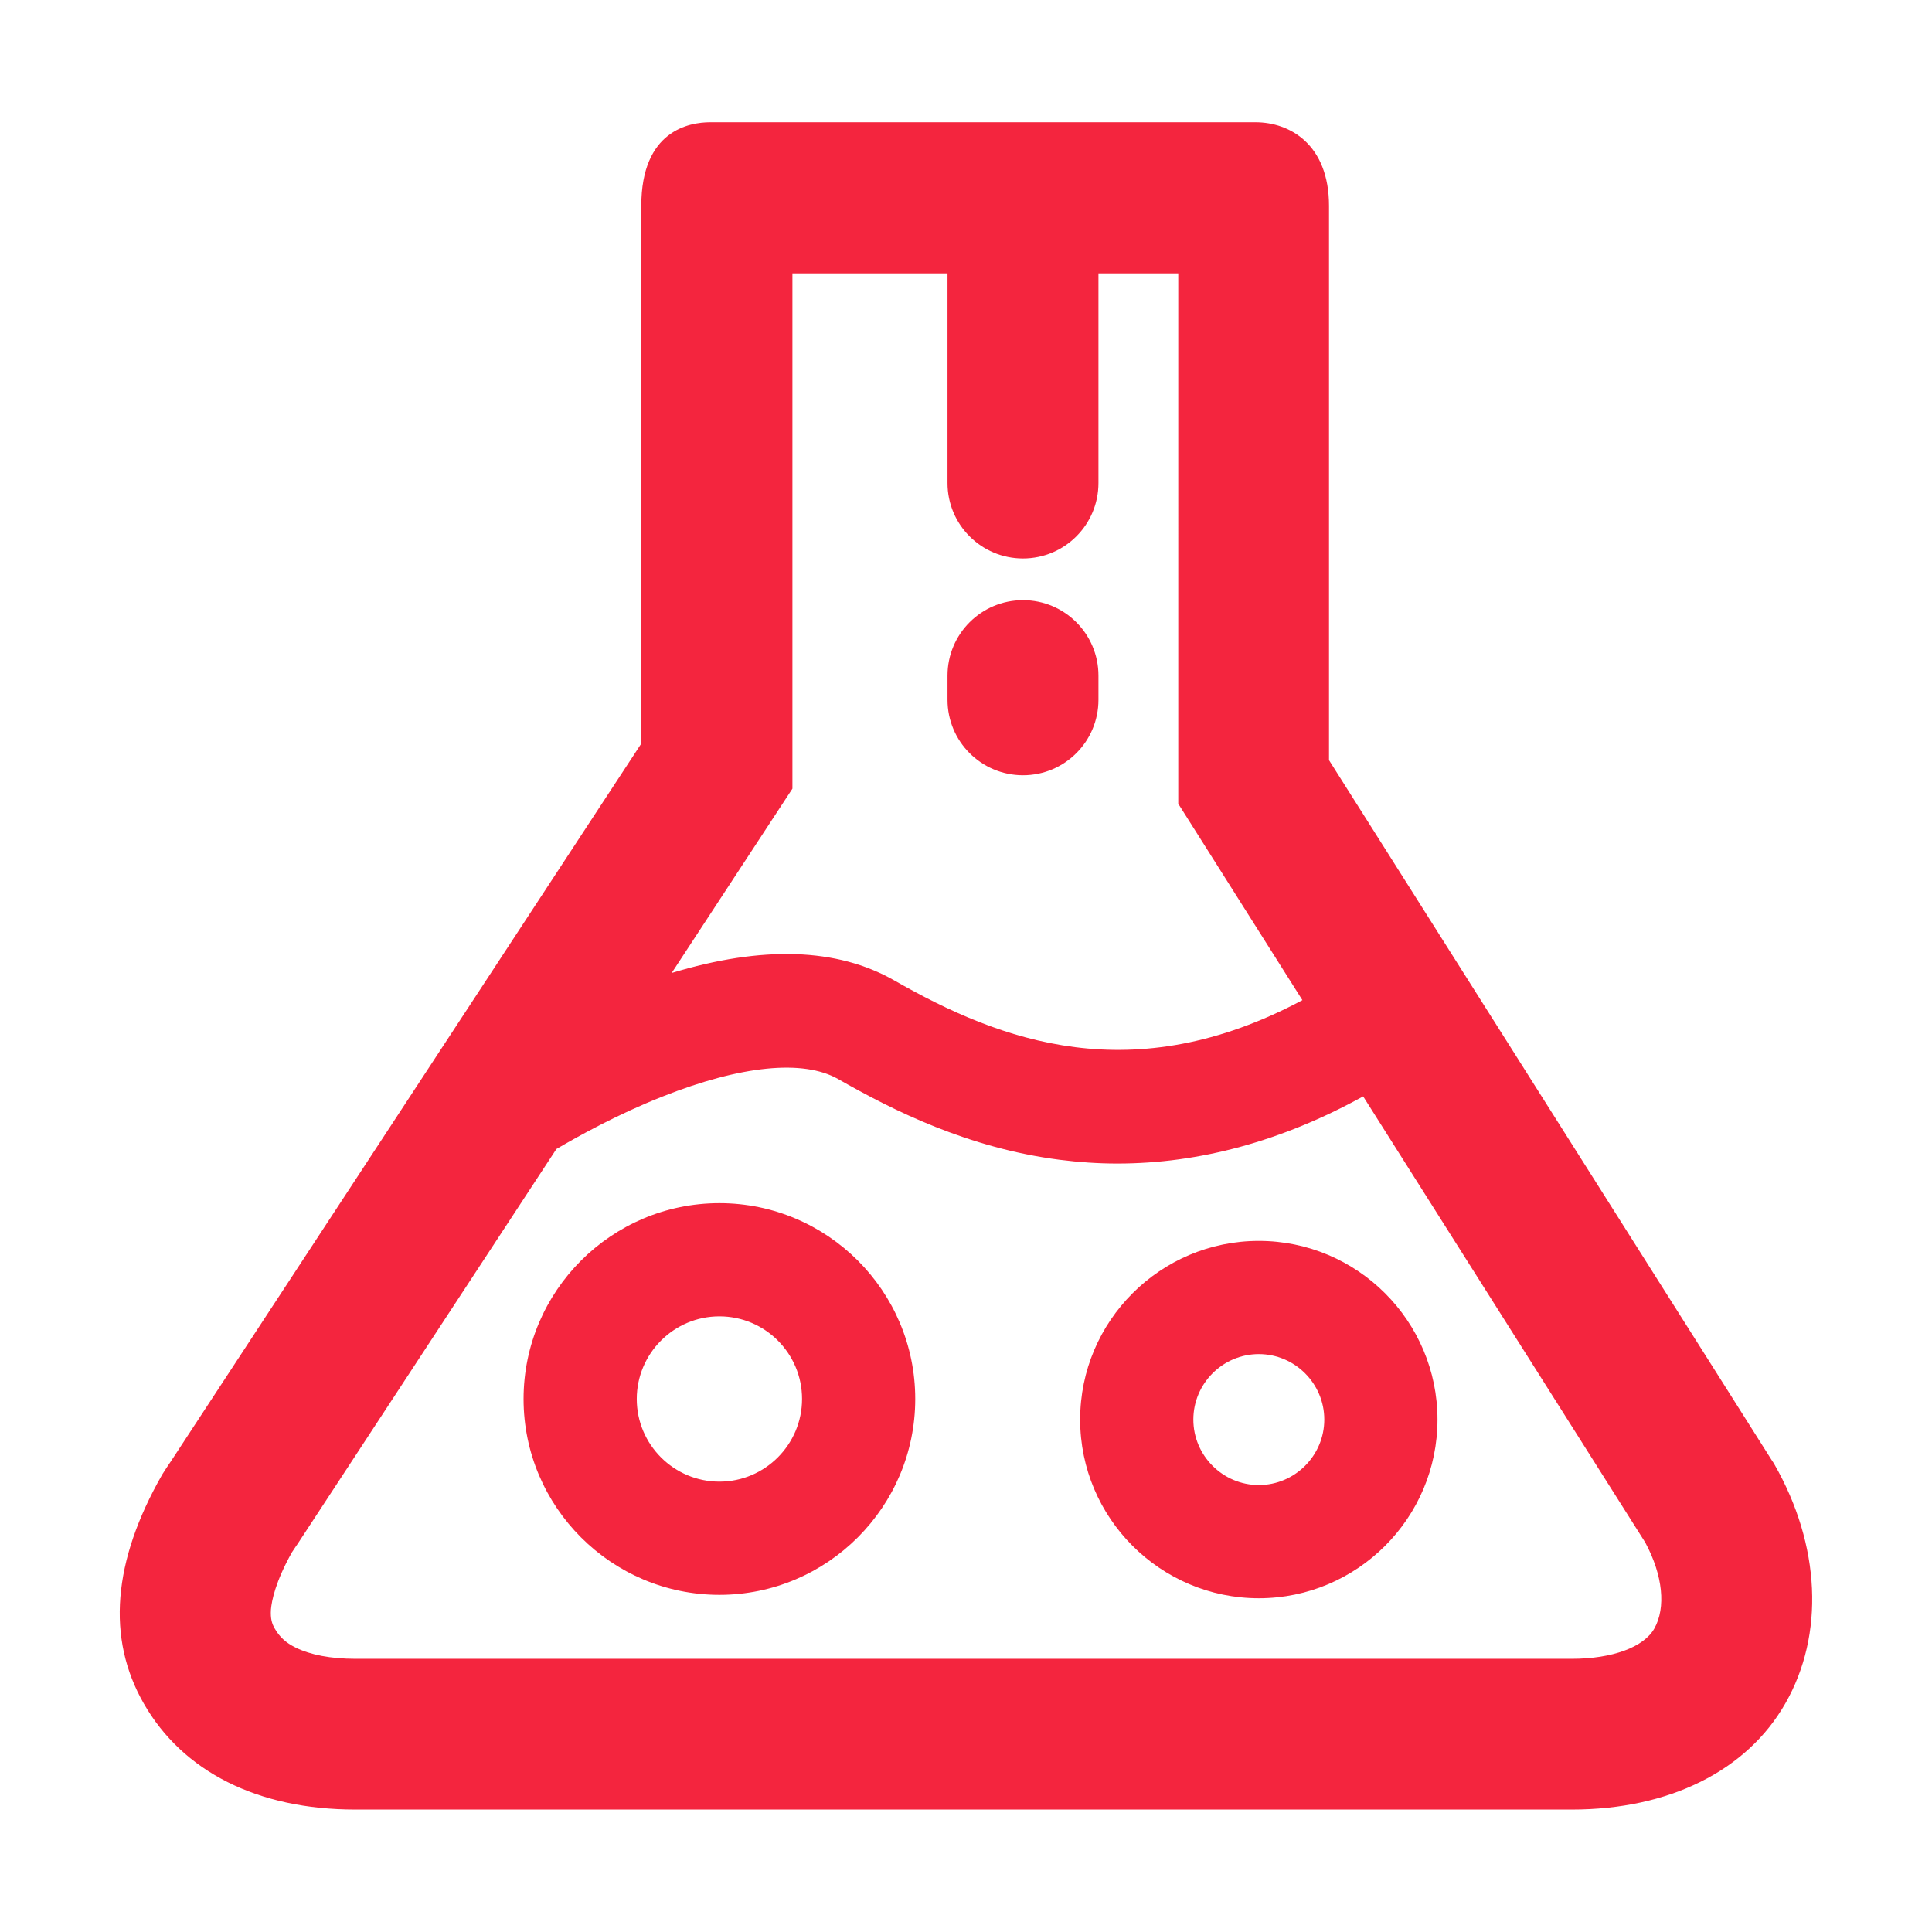
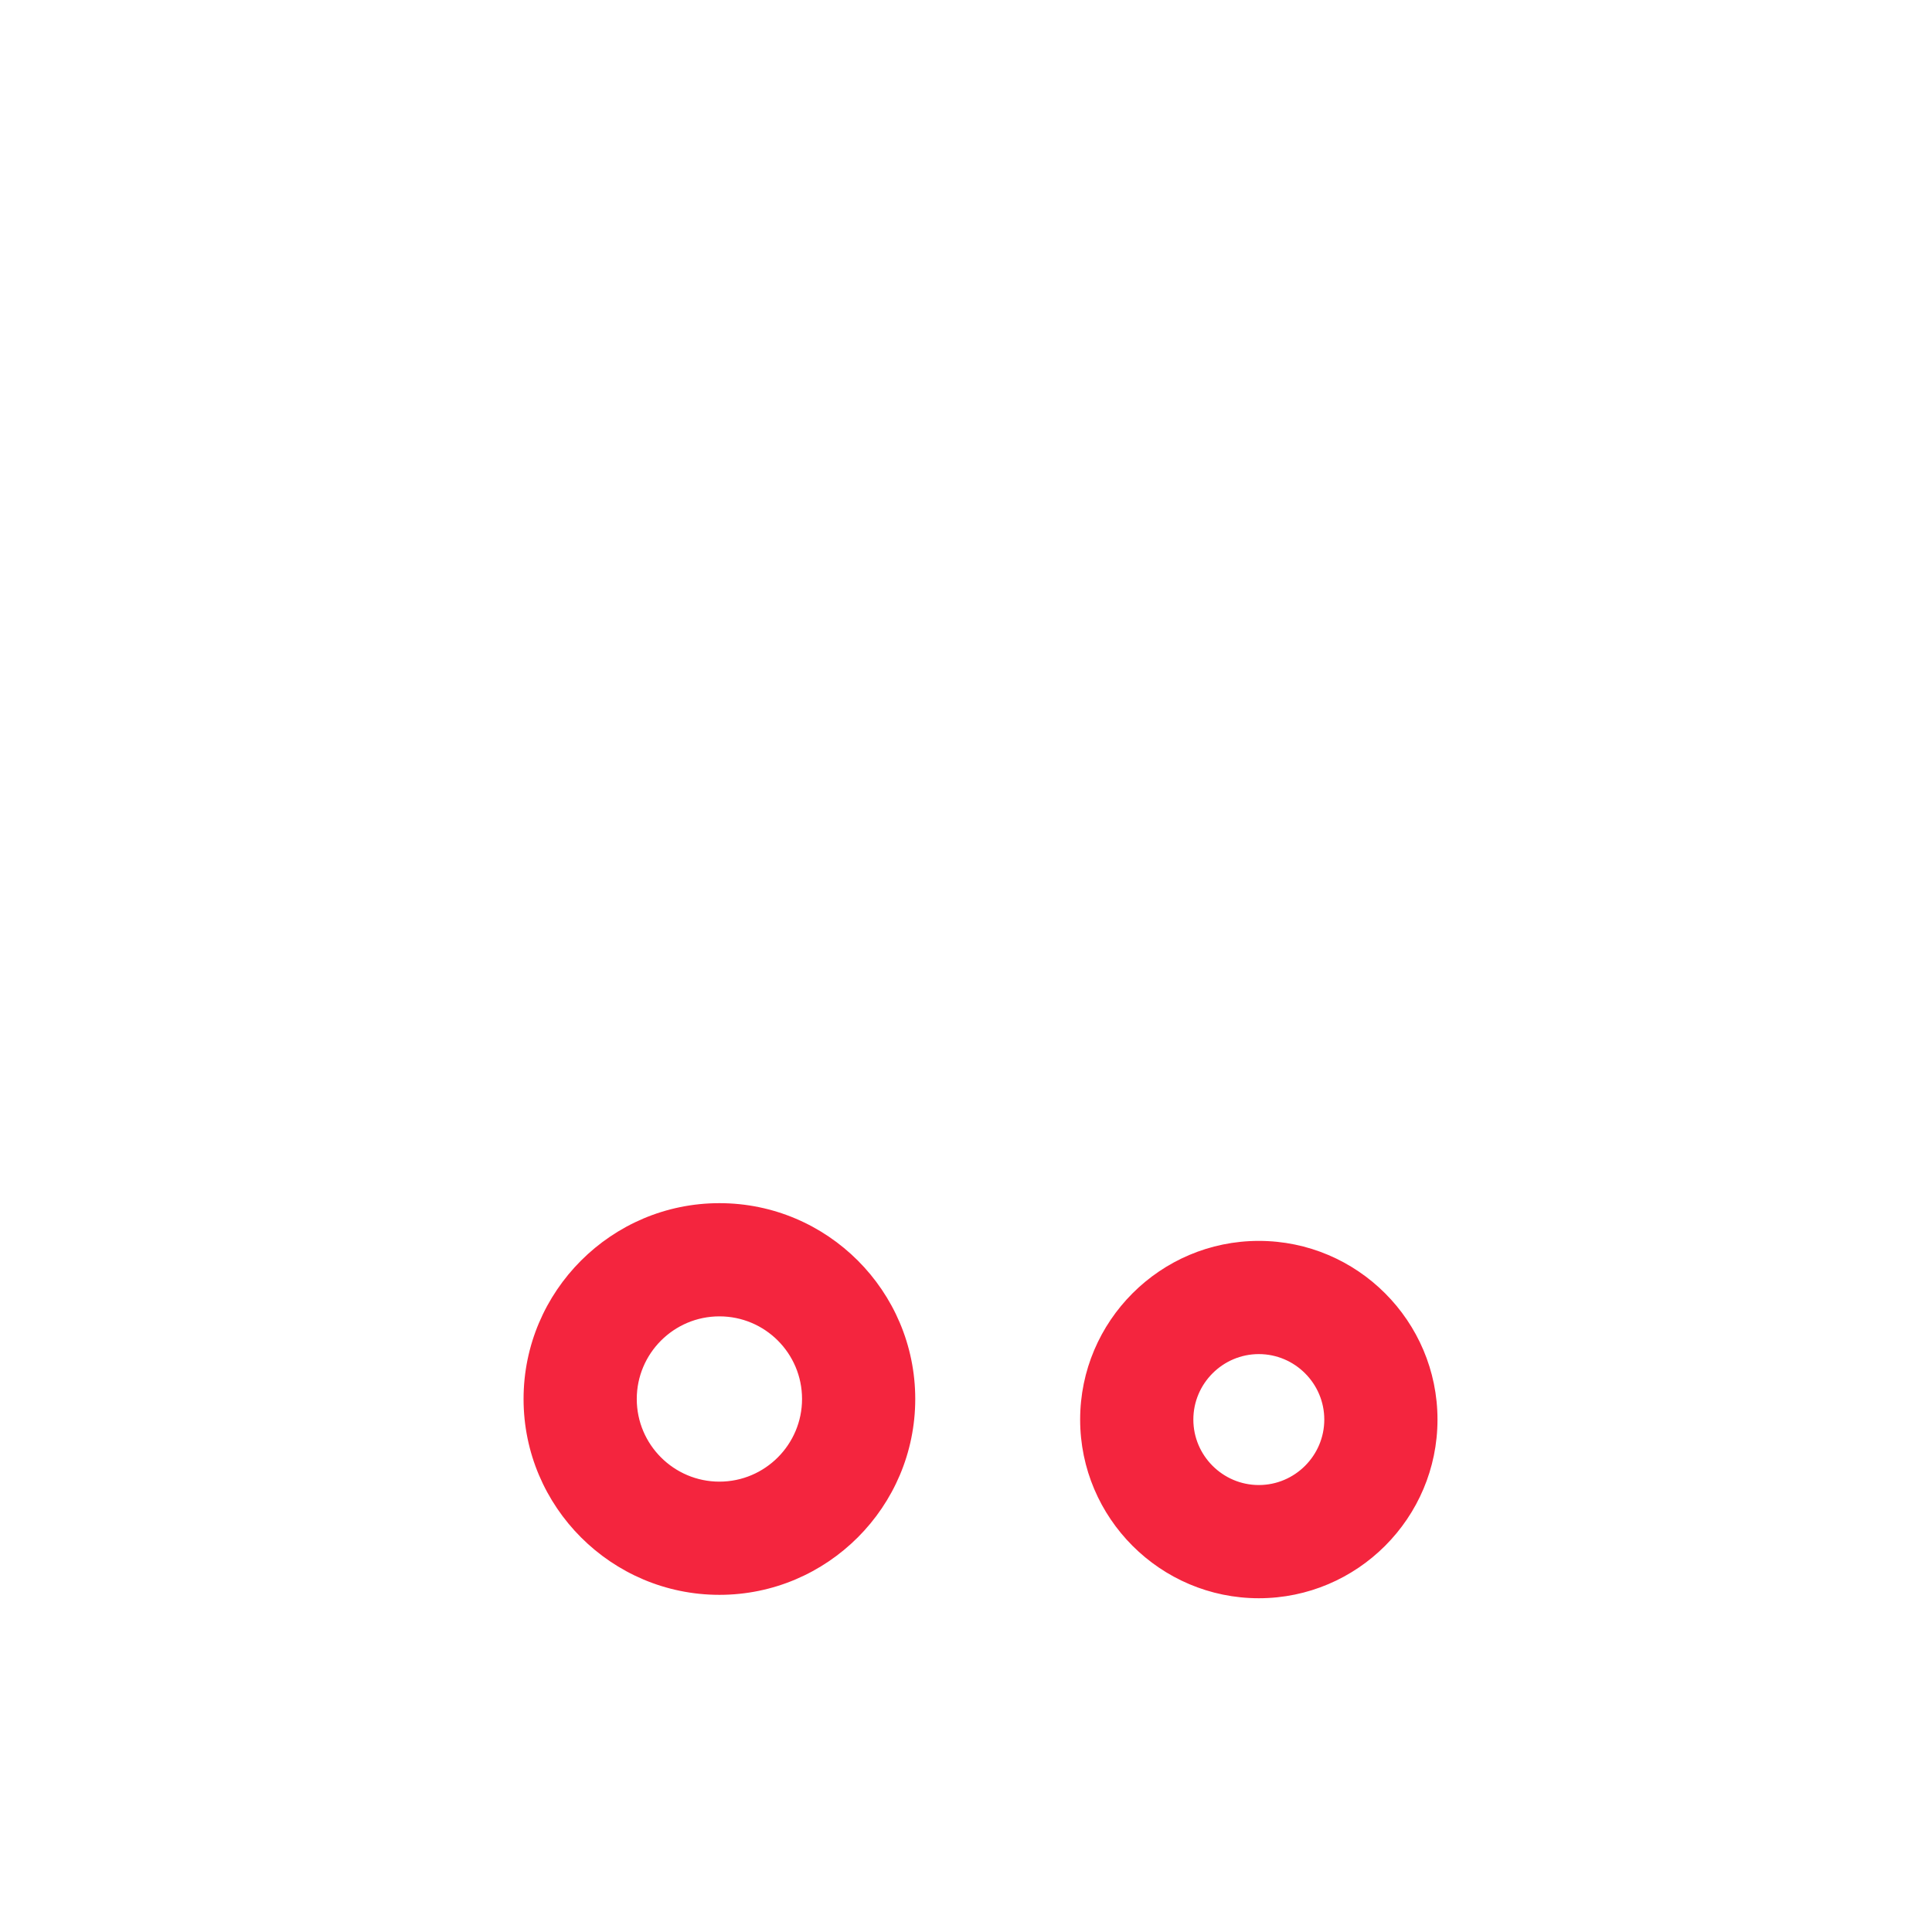
<svg xmlns="http://www.w3.org/2000/svg" t="1602423795982" class="icon" viewBox="0 0 1024 1024" version="1.1" p-id="10728" width="200" height="200">
  <defs>
    <style type="text/css">@font-face { font-weight: 400; font-style: normal; font-family: Inter-Loom; src: url("https://cdn.loom.com/assets/fonts/inter/Inter-UI-Regular.woff2") format("woff2"); }
@font-face { font-weight: 400; font-style: italic; font-family: Inter-Loom; src: url("https://cdn.loom.com/assets/fonts/inter/Inter-UI-Italic.woff2") format("woff2"); }
@font-face { font-weight: 500; font-style: normal; font-family: Inter-Loom; src: url("https://cdn.loom.com/assets/fonts/inter/Inter-UI-Medium.woff2") format("woff2"); }
@font-face { font-weight: 500; font-style: italic; font-family: Inter-Loom; src: url("https://cdn.loom.com/assets/fonts/inter/Inter-UI-MediumItalic.woff2") format("woff2"); }
@font-face { font-weight: 700; font-style: normal; font-family: Inter-Loom; src: url("https://cdn.loom.com/assets/fonts/inter/Inter-UI-Bold.woff2") format("woff2"); }
@font-face { font-weight: 700; font-style: italic; font-family: Inter-Loom; src: url("https://cdn.loom.com/assets/fonts/inter/Inter-UI-BoldItalic.woff2") format("woff2"); }
@font-face { font-weight: 900; font-style: normal; font-family: Inter-Loom; src: url("https://cdn.loom.com/assets/fonts/inter/Inter-UI-Black.woff2") format("woff2"); }
@font-face { font-weight: 900; font-style: italic; font-family: Inter-Loom; src: url("https://cdn.loom.com/assets/fonts/inter/Inter-UI-BlackItalic.woff2") format("woff2"); }
</style>
  </defs>
  <path d="M381.3 637.7c-57.2 0-103.8 46.6-103.8 103.8 0 57.2 46.6 103.8 103.8 103.8s103.8-46.6 103.8-103.8c0-57.2-46.5-103.8-103.8-103.8z m0 147.6c-24.1 0-43.8-19.6-43.8-43.8 0-24.1 19.6-43.8 43.8-43.8s43.8 19.6 43.8 43.8c0 24.1-19.6 43.8-43.8 43.8zM667.2 657.7c-52.2 0-94.7 42.5-94.7 94.7s42.5 94.7 94.7 94.7 94.7-42.5 94.7-94.7-42.5-94.7-94.7-94.7z m0 129.4c-19.1 0-34.7-15.6-34.7-34.7s15.6-34.7 34.7-34.7 34.7 15.6 34.7 34.7-15.6 34.7-34.7 34.7z" p-id="10729" fill="#F4253E" />
-   <path d="M940.4 776c-0.3-0.6-0.7-1.1-1.1-1.7L704.4 402.9V109.1c0-32.7-20.9-44.3-38.9-44.3H376.4c-11 0-36.5 4.3-36.5 44.3v285L90.6 774.5c-0.6 0.8-4.1 6.1-4.6 7-26.3 46-29.6 86.8-9.8 121.4 20.7 36.2 60.5 56.2 112.1 56.2h644.9c51.4 0 92.7-20.5 113.1-56.3 20.8-36.4 18.7-83.8-5.9-126.8zM406.9 438l13.1-20V144.9h82.2V256c0 22.1 17.9 40 40 40s40-17.9 40-40V144.9h42.3V426l12.4 19.6 53.4 84.5c-89.8 47.9-159.6 22-216.4-10.5-30.2-17.2-69.7-18.5-117.9-3.9l50.9-77.7z m469.9 425.2c-5.6 9.9-22.4 16-43.7 16H188.3c-12.9 0-23.9-2.1-31.7-6-5.1-2.5-8.4-5.6-10.9-9.9-1.6-2.7-2.4-5.4-2.1-10.2 0.4-4.6 2.3-14.6 11.1-30.3 0.6-0.9 1.3-2 1.8-2.7l0.4-0.6 0.7-1L294.9 609c11.6-6.8 32.4-18.4 56.2-27.8 41.6-16.5 74.6-19.8 93.1-9.3 29.2 16.7 69 36.6 117.4 42.8 10.2 1.3 20.4 2 30.6 2 43.6 0 87.3-11.9 130.3-35.6l149.3 236.1 0.4 0.7c9.1 17 10.9 34.2 4.6 45.3z" p-id="10730" fill="#F4253E" />
-   <path d="M542.2 410.9c22.1 0 40-17.9 40-40v-12.8c0-22.1-17.9-40-40-40s-40 17.9-40 40v12.8c0 22.1 17.9 40 40 40z" p-id="10731" fill="#F4253E" />
</svg>